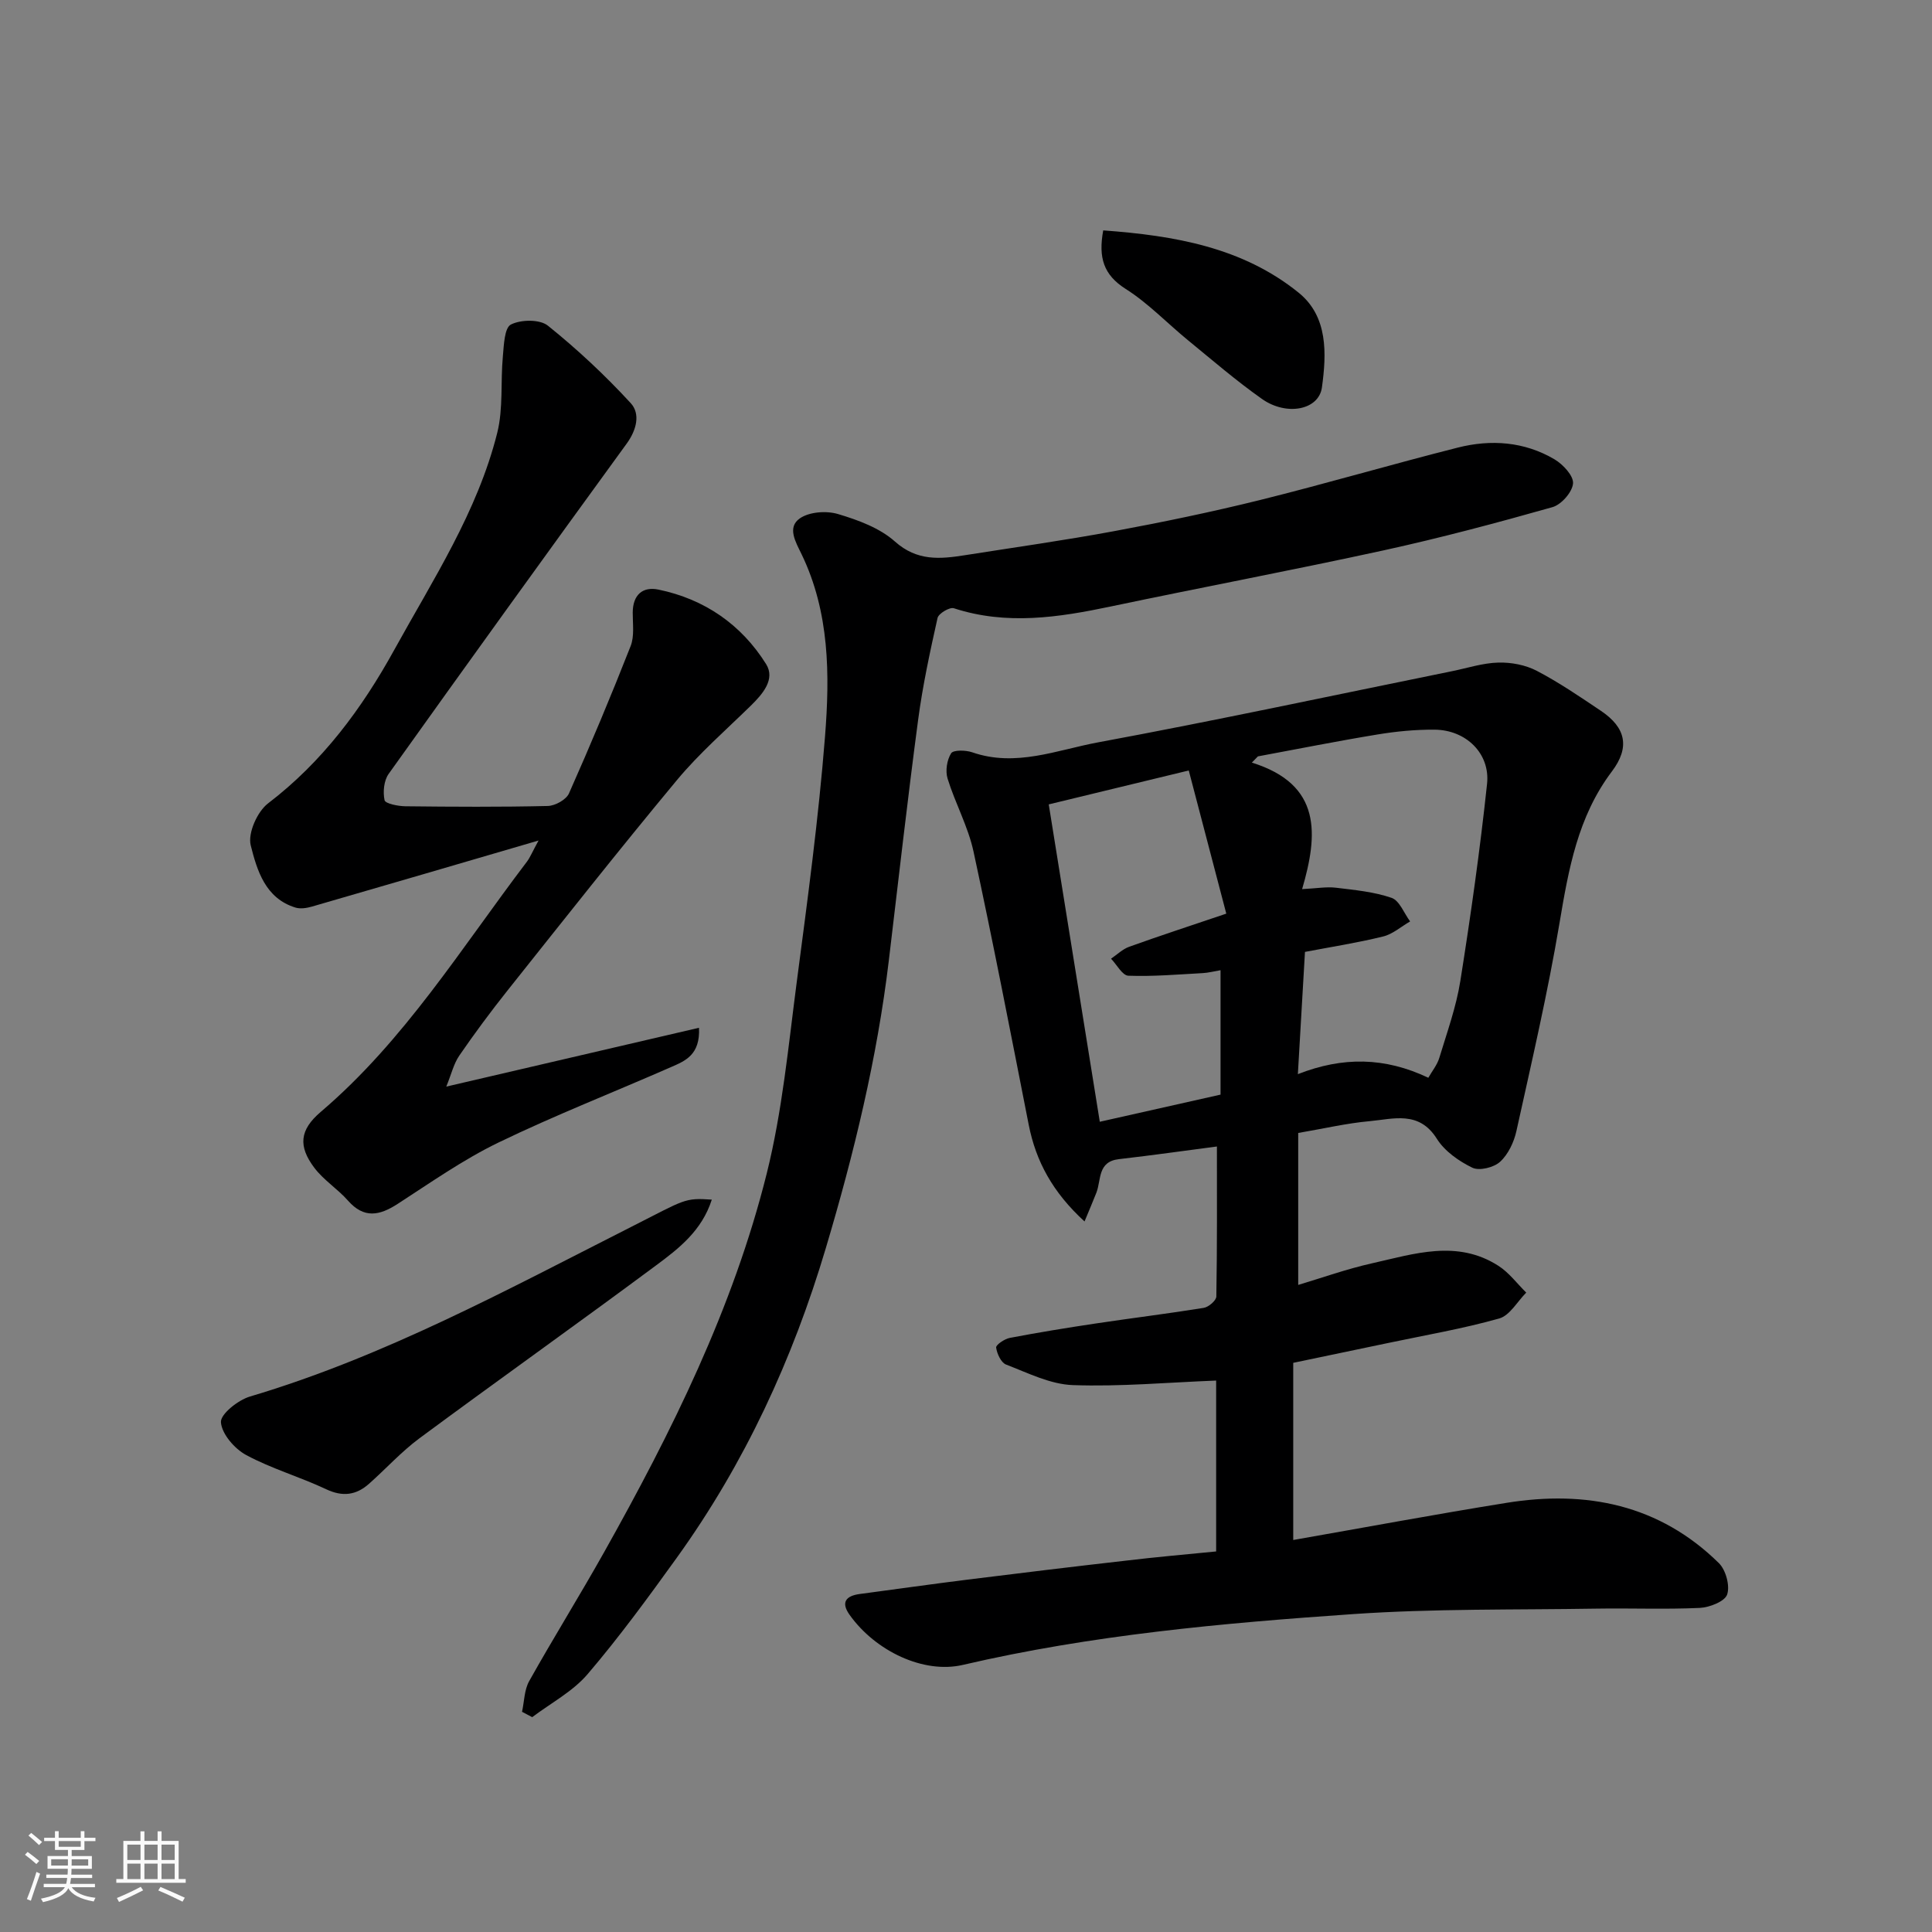
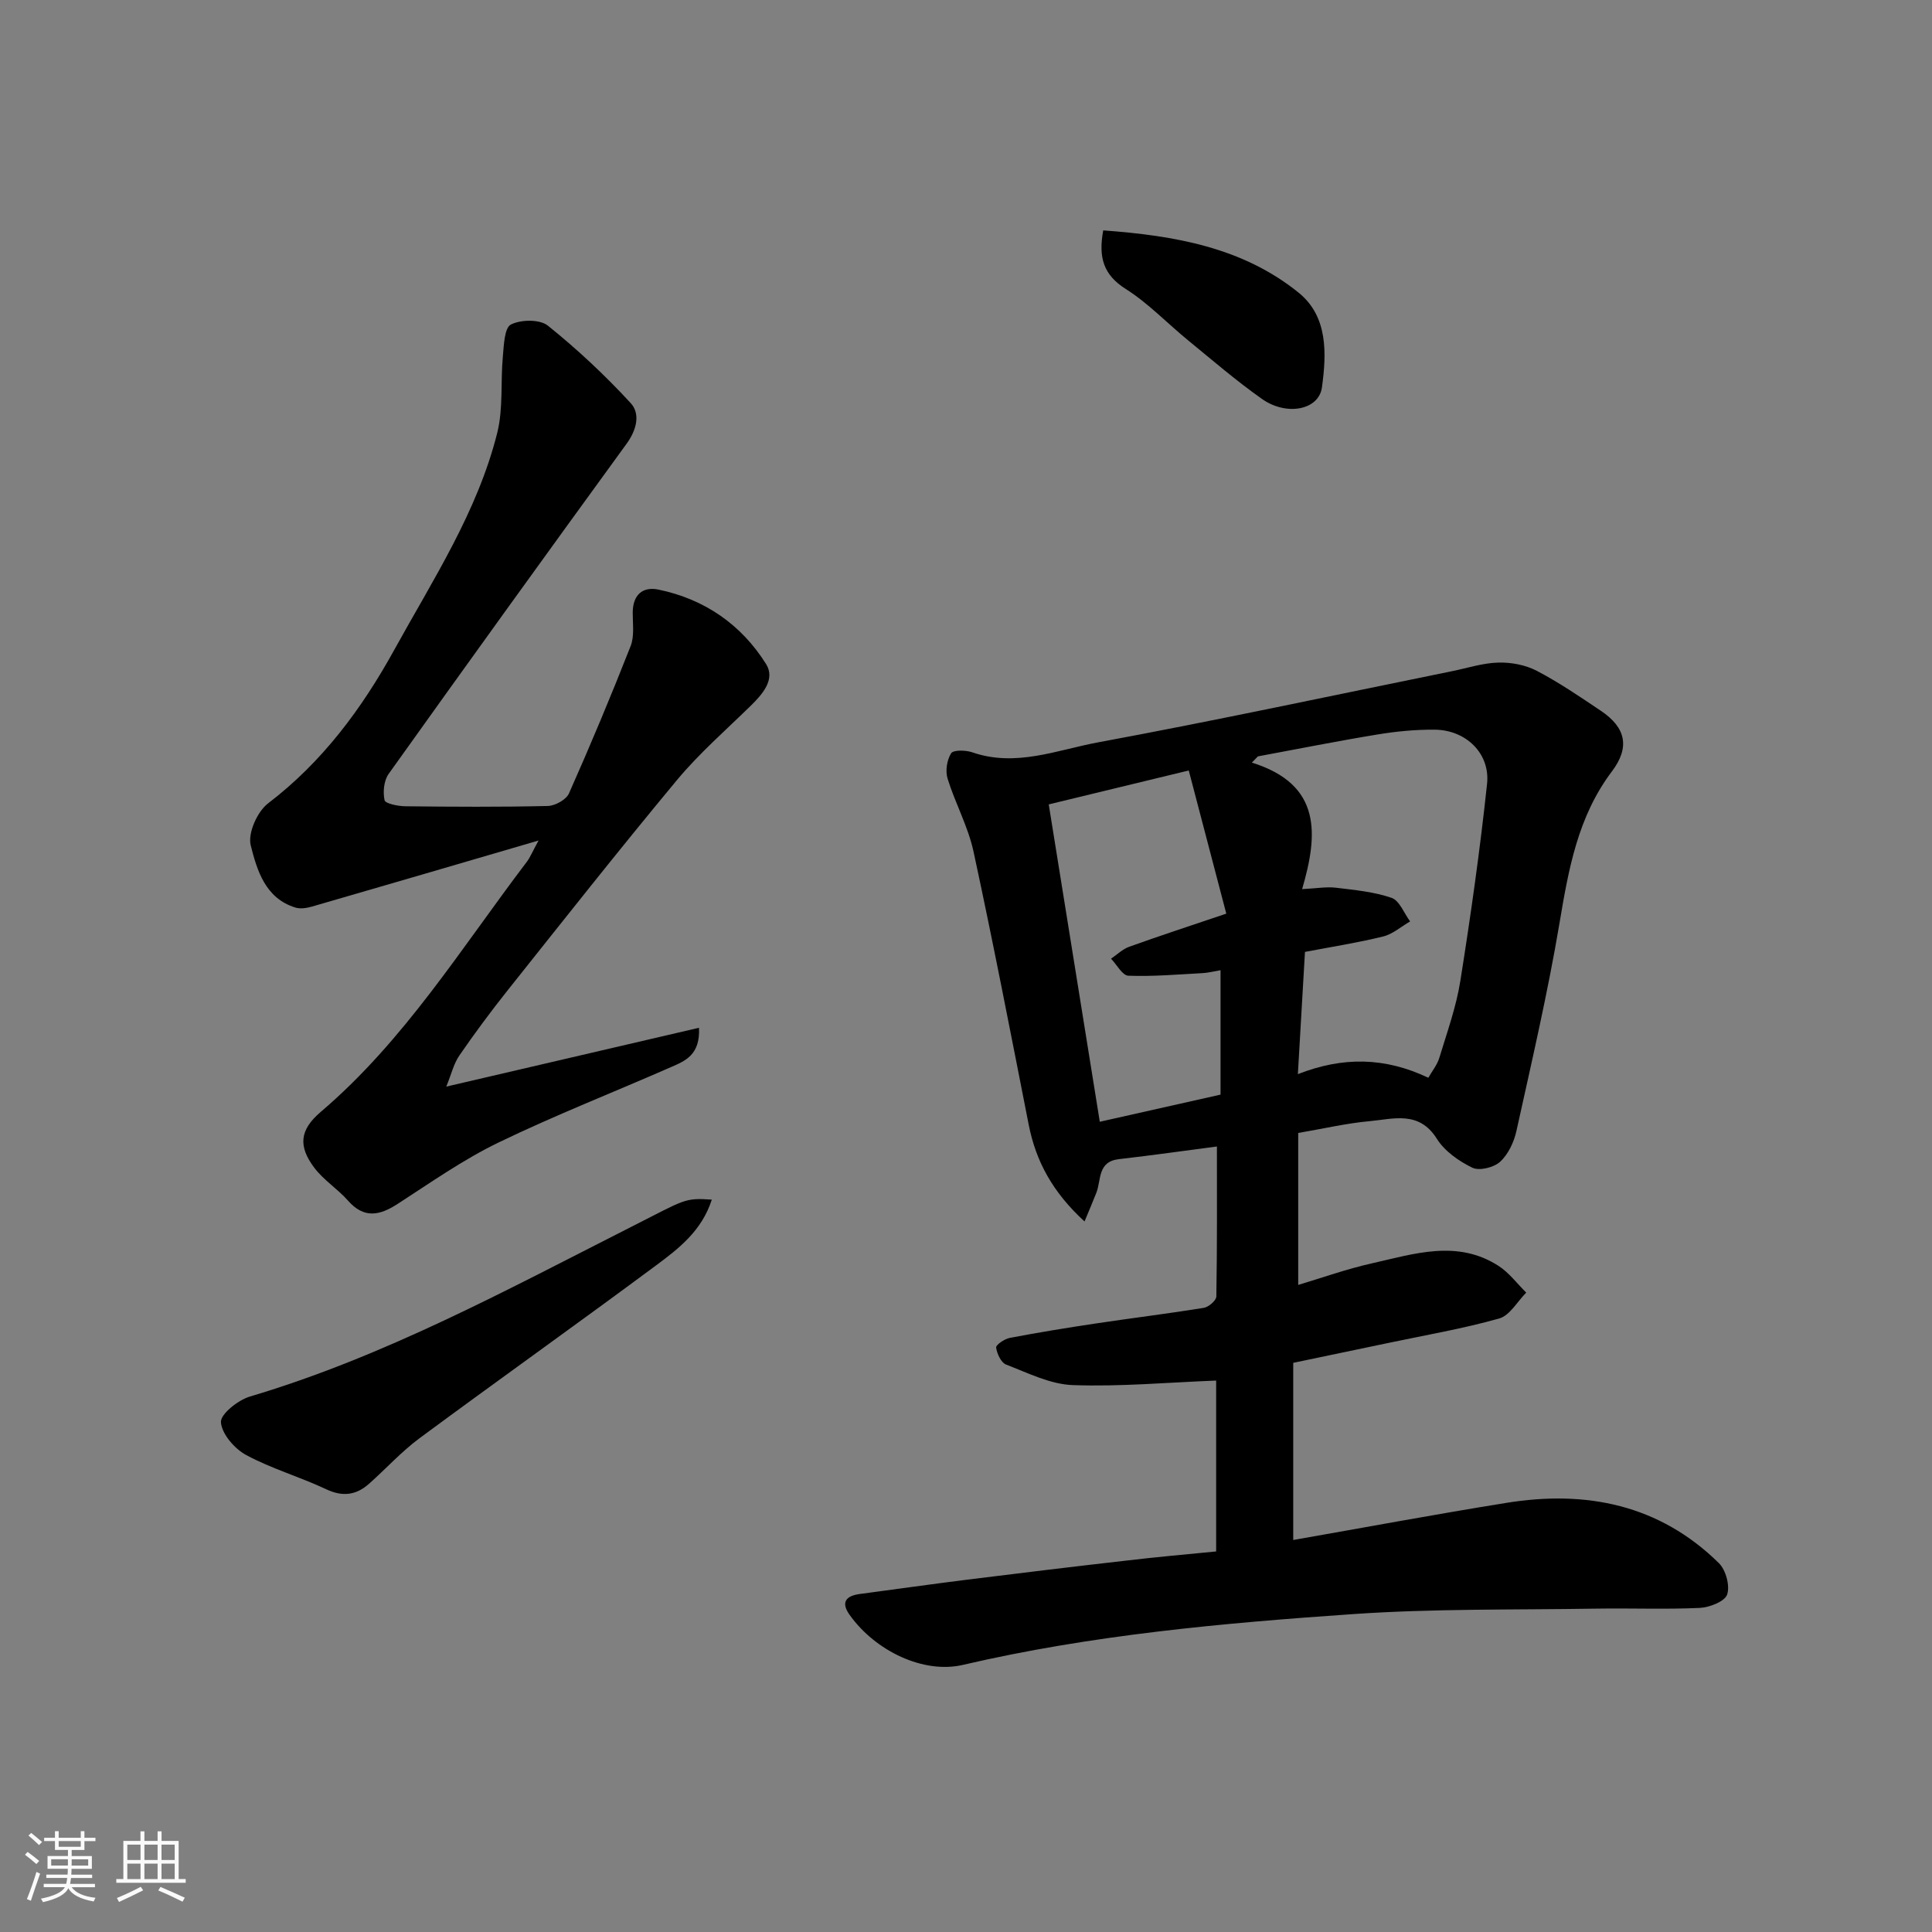
<svg xmlns="http://www.w3.org/2000/svg" enable-background="new 0 0 400 400" viewBox="0 0 400 400">
  <rect x="0" y="0" width="400" height="400" fill="#808080" stroke="none" />
  <path d="m5.17 384 .55-.58c.85.61 1.65 1.24 2.4 1.87l-.59.64c-.83-.73-1.62-1.38-2.36-1.93m1.22 9.53-.82-.34c.71-1.76 1.37-3.64 1.98-5.63.24.13.5.25.76.36-.6 1.67-1.24 3.54-1.92 5.61m-.5-13.5.57-.54c.56.44 1.31 1.06 2.26 1.87l-.64.64c-.68-.66-1.41-1.32-2.19-1.97m3.25.46h2.24v-1.36h.77v1.36h4.57v-1.36h.76v1.36h2.28v.69h-2.28v1.84h-2.64v1.26h4.18v2.64h-4.21c0 .45-.02.86-.05 1.21h4.32v.69h-4.38c-.04.34-.1.75-.19 1.22h5.15v.69h-4.82c.87 1.19 2.51 1.92 4.93 2.19-.17.31-.3.57-.37.76-2.77-.49-4.52-1.41-5.26-2.76-.56 1.26-2.3 2.23-5.24 2.9-.12-.24-.26-.48-.43-.72 2.73-.55 4.38-1.34 4.96-2.38h-4.38v-.69h4.65c.1-.38.17-.79.21-1.22h-4.32v-.69h4.4c.03-.34.05-.75.05-1.21h-4.2v-2.64h4.23v-1.26h-2.69v-1.84h-2.24zm1.46 4.46v1.29h3.45c.01-.4.02-.57.01-.53v-.32-.45h-3.46zm1.55-2.59h4.57v-1.19h-4.57zm6.11 2.59h-3.42v.77c-.01.19-.01.37-.02.53h3.44z" fill="#fafafa" />
  <path d="m32.63 379.16h.82v1.98h3.54v7.89h1.46v.78h-14.37v-.78h1.46v-7.89h3.54v-1.98h.82v1.98h2.73zm-3.49 11.48.5.73c-1.61.82-3.28 1.63-5 2.41-.13-.27-.28-.55-.44-.82 1.75-.72 3.4-1.49 4.94-2.32m-2.78-5.55h2.73v-3.18h-2.73zm0 3.95h2.73v-3.2h-2.73zm3.54-3.95h2.73v-3.18h-2.73zm0 3.95h2.73v-3.2h-2.73zm7.89 4.68c-1.84-.92-3.51-1.7-5.02-2.32l.45-.73c1.89.8 3.57 1.55 5.04 2.23zm-1.62-11.81h-2.73v3.18h2.73zm-2.73 7.13h2.73v-3.2h-2.73z" fill="#fafafa" />
  <g fill="#000001">
    <path d="m251.79 321.21c0-12.57 0-24.2 0-35.38-10.03.39-19.87 1.29-29.67.94-4.66-.16-9.31-2.52-13.82-4.25-1.04-.4-1.89-2.25-2.06-3.53-.07-.55 1.73-1.78 2.82-1.99 5.92-1.13 11.87-2.1 17.82-2.99 7.44-1.12 14.92-2.03 22.34-3.23 1.01-.16 2.6-1.53 2.61-2.36.18-10.39.12-20.79.12-31.05-6.39.83-13.34 1.82-20.3 2.62-4.43.51-3.63 4.27-4.65 6.93-.7 1.8-1.47 3.56-2.46 5.97-6.57-6.02-10.06-12.41-11.56-20.04-3.71-18.86-7.36-37.74-11.42-56.53-1.12-5.19-3.8-10.02-5.38-15.14-.48-1.58-.13-3.84.74-5.22.45-.72 3.01-.67 4.35-.21 9.01 3.14 17.55-.47 26.06-2.05 24.51-4.54 48.88-9.78 73.31-14.74 3.19-.65 6.38-1.7 9.59-1.78 2.66-.07 5.62.49 7.95 1.71 4.61 2.41 8.94 5.37 13.27 8.28 5.18 3.47 6.05 7.54 2.28 12.54-7.07 9.36-8.98 20.27-10.86 31.46-2.43 14.43-5.76 28.72-8.92 43.03-.51 2.29-1.7 4.81-3.38 6.34-1.29 1.18-4.29 1.92-5.74 1.22-2.79-1.35-5.73-3.42-7.34-5.98-3.7-5.9-9.01-4.1-13.96-3.65-4.69.42-9.32 1.51-14.75 2.44v31.46c4.89-1.46 10.02-3.3 15.3-4.48 8.72-1.96 17.63-4.96 26.16.53 2.2 1.41 3.85 3.67 5.75 5.54-1.85 1.85-3.4 4.74-5.6 5.36-7.49 2.11-15.2 3.43-22.84 5.04-6.37 1.34-12.75 2.66-19.8 4.14v36.68c14.61-2.56 29.35-5.31 44.15-7.69 16.52-2.67 31.65.36 43.96 12.46 1.45 1.42 2.34 4.69 1.73 6.51-.48 1.44-3.64 2.68-5.66 2.78-7.15.33-14.33.03-21.49.15-16.77.27-33.58-.02-50.29 1.13-27.11 1.87-54.19 4.32-80.8 10.52-8.12 1.89-18.08-2.84-23.44-10.35-1.85-2.59-.81-3.94 2.09-4.33 7.45-.99 14.9-2.05 22.36-2.98 10.89-1.36 21.79-2.68 32.69-3.92 6.15-.74 12.35-1.28 18.74-1.91zm8.65-164.61c-.42.43-.84.86-1.26 1.29 14.55 4.52 13.71 14.92 10.41 26.19 3.05-.15 5.05-.52 6.97-.29 3.89.47 7.89.84 11.55 2.1 1.65.57 2.58 3.19 3.84 4.88-1.86 1.07-3.59 2.63-5.59 3.12-5.33 1.31-10.77 2.16-16.18 3.19-.51 8.71-.99 16.94-1.47 25.31 9.29-3.64 17.98-3.54 27.01.75.77-1.37 1.83-2.65 2.27-4.11 1.6-5.28 3.5-10.53 4.36-15.95 2.15-13.55 4.08-27.16 5.53-40.8.67-6.32-4.41-11.17-10.87-11.21-3.93-.03-7.9.35-11.78.99-8.29 1.36-16.53 3.01-24.79 4.54zm-7.74 70.03c0-8.62 0-17.03 0-25.76-1.45.25-2.55.54-3.67.6-5.14.28-10.29.73-15.42.54-1.23-.04-2.39-2.29-3.58-3.52 1.24-.84 2.38-1.98 3.75-2.47 6.25-2.25 12.57-4.31 20.11-6.86-2.57-9.79-5.14-19.63-7.77-29.64-10.5 2.54-19.59 4.74-28.99 7.02 3.57 22.17 7.03 43.69 10.57 65.71 8.32-1.87 16.67-3.75 25-5.62z" />
-     <path d="m108.08 354.41c.47-2.13.46-4.53 1.48-6.35 5.02-8.96 10.46-17.69 15.49-26.65 14-24.95 26.73-50.55 33.69-78.43 3.23-12.94 4.48-26.4 6.22-39.68 2.22-16.9 4.51-33.81 5.85-50.8 1.01-12.78.96-25.73-4.86-37.77-1.2-2.49-3.06-5.55-.33-7.42 1.97-1.35 5.49-1.6 7.89-.88 4.16 1.24 8.63 2.88 11.78 5.69 4.59 4.09 9.33 3.64 14.48 2.83 10.32-1.63 20.68-3.08 30.95-4.99 10.08-1.87 20.14-3.96 30.09-6.42 13.72-3.41 27.3-7.4 41.01-10.87 6.87-1.74 13.78-1.25 20.01 2.42 1.76 1.04 3.98 3.41 3.85 5-.15 1.8-2.42 4.39-4.26 4.91-11.56 3.27-23.19 6.37-34.93 8.94-18.78 4.1-37.68 7.66-56.49 11.62-10.84 2.28-21.6 3.93-32.52.37-.86-.28-3.16 1.09-3.37 2.01-1.56 6.98-3.08 14-4.02 21.09-2.2 16.56-4.08 33.17-6.06 49.76-2.42 20.29-7.23 40.08-13.05 59.61-6.84 22.99-16.79 44.56-30.84 64.09-5.92 8.22-11.91 16.43-18.48 24.12-3.08 3.61-7.6 5.98-11.47 8.91-.71-.38-1.41-.74-2.11-1.11z" />
    <path d="m111.5 174.02c-16.69 4.88-31.79 9.31-46.92 13.68-1.08.31-2.39.52-3.42.2-6.25-1.92-7.95-7.73-9.25-12.88-.63-2.51 1.35-6.98 3.59-8.69 11.26-8.59 19.44-19.65 26.12-31.77 8.01-14.53 17.24-28.61 21.33-44.95 1.26-5.04.67-10.53 1.16-15.8.21-2.34.32-5.94 1.67-6.62 2.06-1.05 5.99-1.11 7.66.24 6.09 4.89 11.85 10.28 17.14 16.03 2.05 2.23 1.22 5.57-.85 8.41-16.52 22.71-32.95 45.49-49.26 68.35-.99 1.38-1.22 3.75-.85 5.45.16.72 2.8 1.24 4.31 1.26 9.83.11 19.66.17 29.49-.06 1.52-.04 3.8-1.3 4.38-2.6 4.48-10.08 8.74-20.26 12.77-30.52.8-2.05.42-4.59.43-6.91.01-3.64 2.01-5.46 5.33-4.77 9.54 1.97 17.16 7.24 22.28 15.42 1.96 3.13-.69 6.19-3.17 8.62-5.17 5.06-10.67 9.85-15.28 15.39-11.94 14.36-23.51 29.03-35.14 43.64-3.46 4.35-6.77 8.82-9.92 13.4-1.17 1.7-1.65 3.86-2.7 6.43 18.05-4.2 34.93-8.13 52.32-12.18.28 5.63-2.89 6.87-5.75 8.12-11.93 5.24-24.09 9.99-35.81 15.66-7.3 3.54-14.03 8.29-20.87 12.71-3.75 2.42-6.94 3.04-10.24-.7-2.14-2.43-5.04-4.24-6.97-6.8-3.36-4.46-3.07-7.83 1.32-11.57 17.33-14.75 29.15-34 42.71-51.83.65-.88 1.08-1.96 2.39-4.36z" />
    <path d="m147.37 248.37c-2.06 6.44-6.83 10.12-11.49 13.58-16.26 12.07-32.77 23.8-49.05 35.84-3.75 2.78-6.94 6.32-10.45 9.43-2.65 2.34-5.43 2.72-8.83 1.12-5.44-2.57-11.31-4.25-16.58-7.09-2.4-1.29-5.05-4.35-5.23-6.79-.12-1.67 3.54-4.59 6-5.32 27.9-8.29 53.3-22.14 79.05-35.18 11.05-5.6 10.85-5.99 16.58-5.59z" />
    <path d="m228.41 47.7c14.78 1.08 28.84 3.51 40.45 12.89 6.12 4.94 5.79 12.65 4.83 19.63-.65 4.69-7.34 5.96-12.41 2.38-5.33-3.76-10.3-8.05-15.36-12.19-4.31-3.53-8.22-7.66-12.89-10.61-4.53-2.89-5.66-6.43-4.62-12.1z" />
  </g>
</svg>